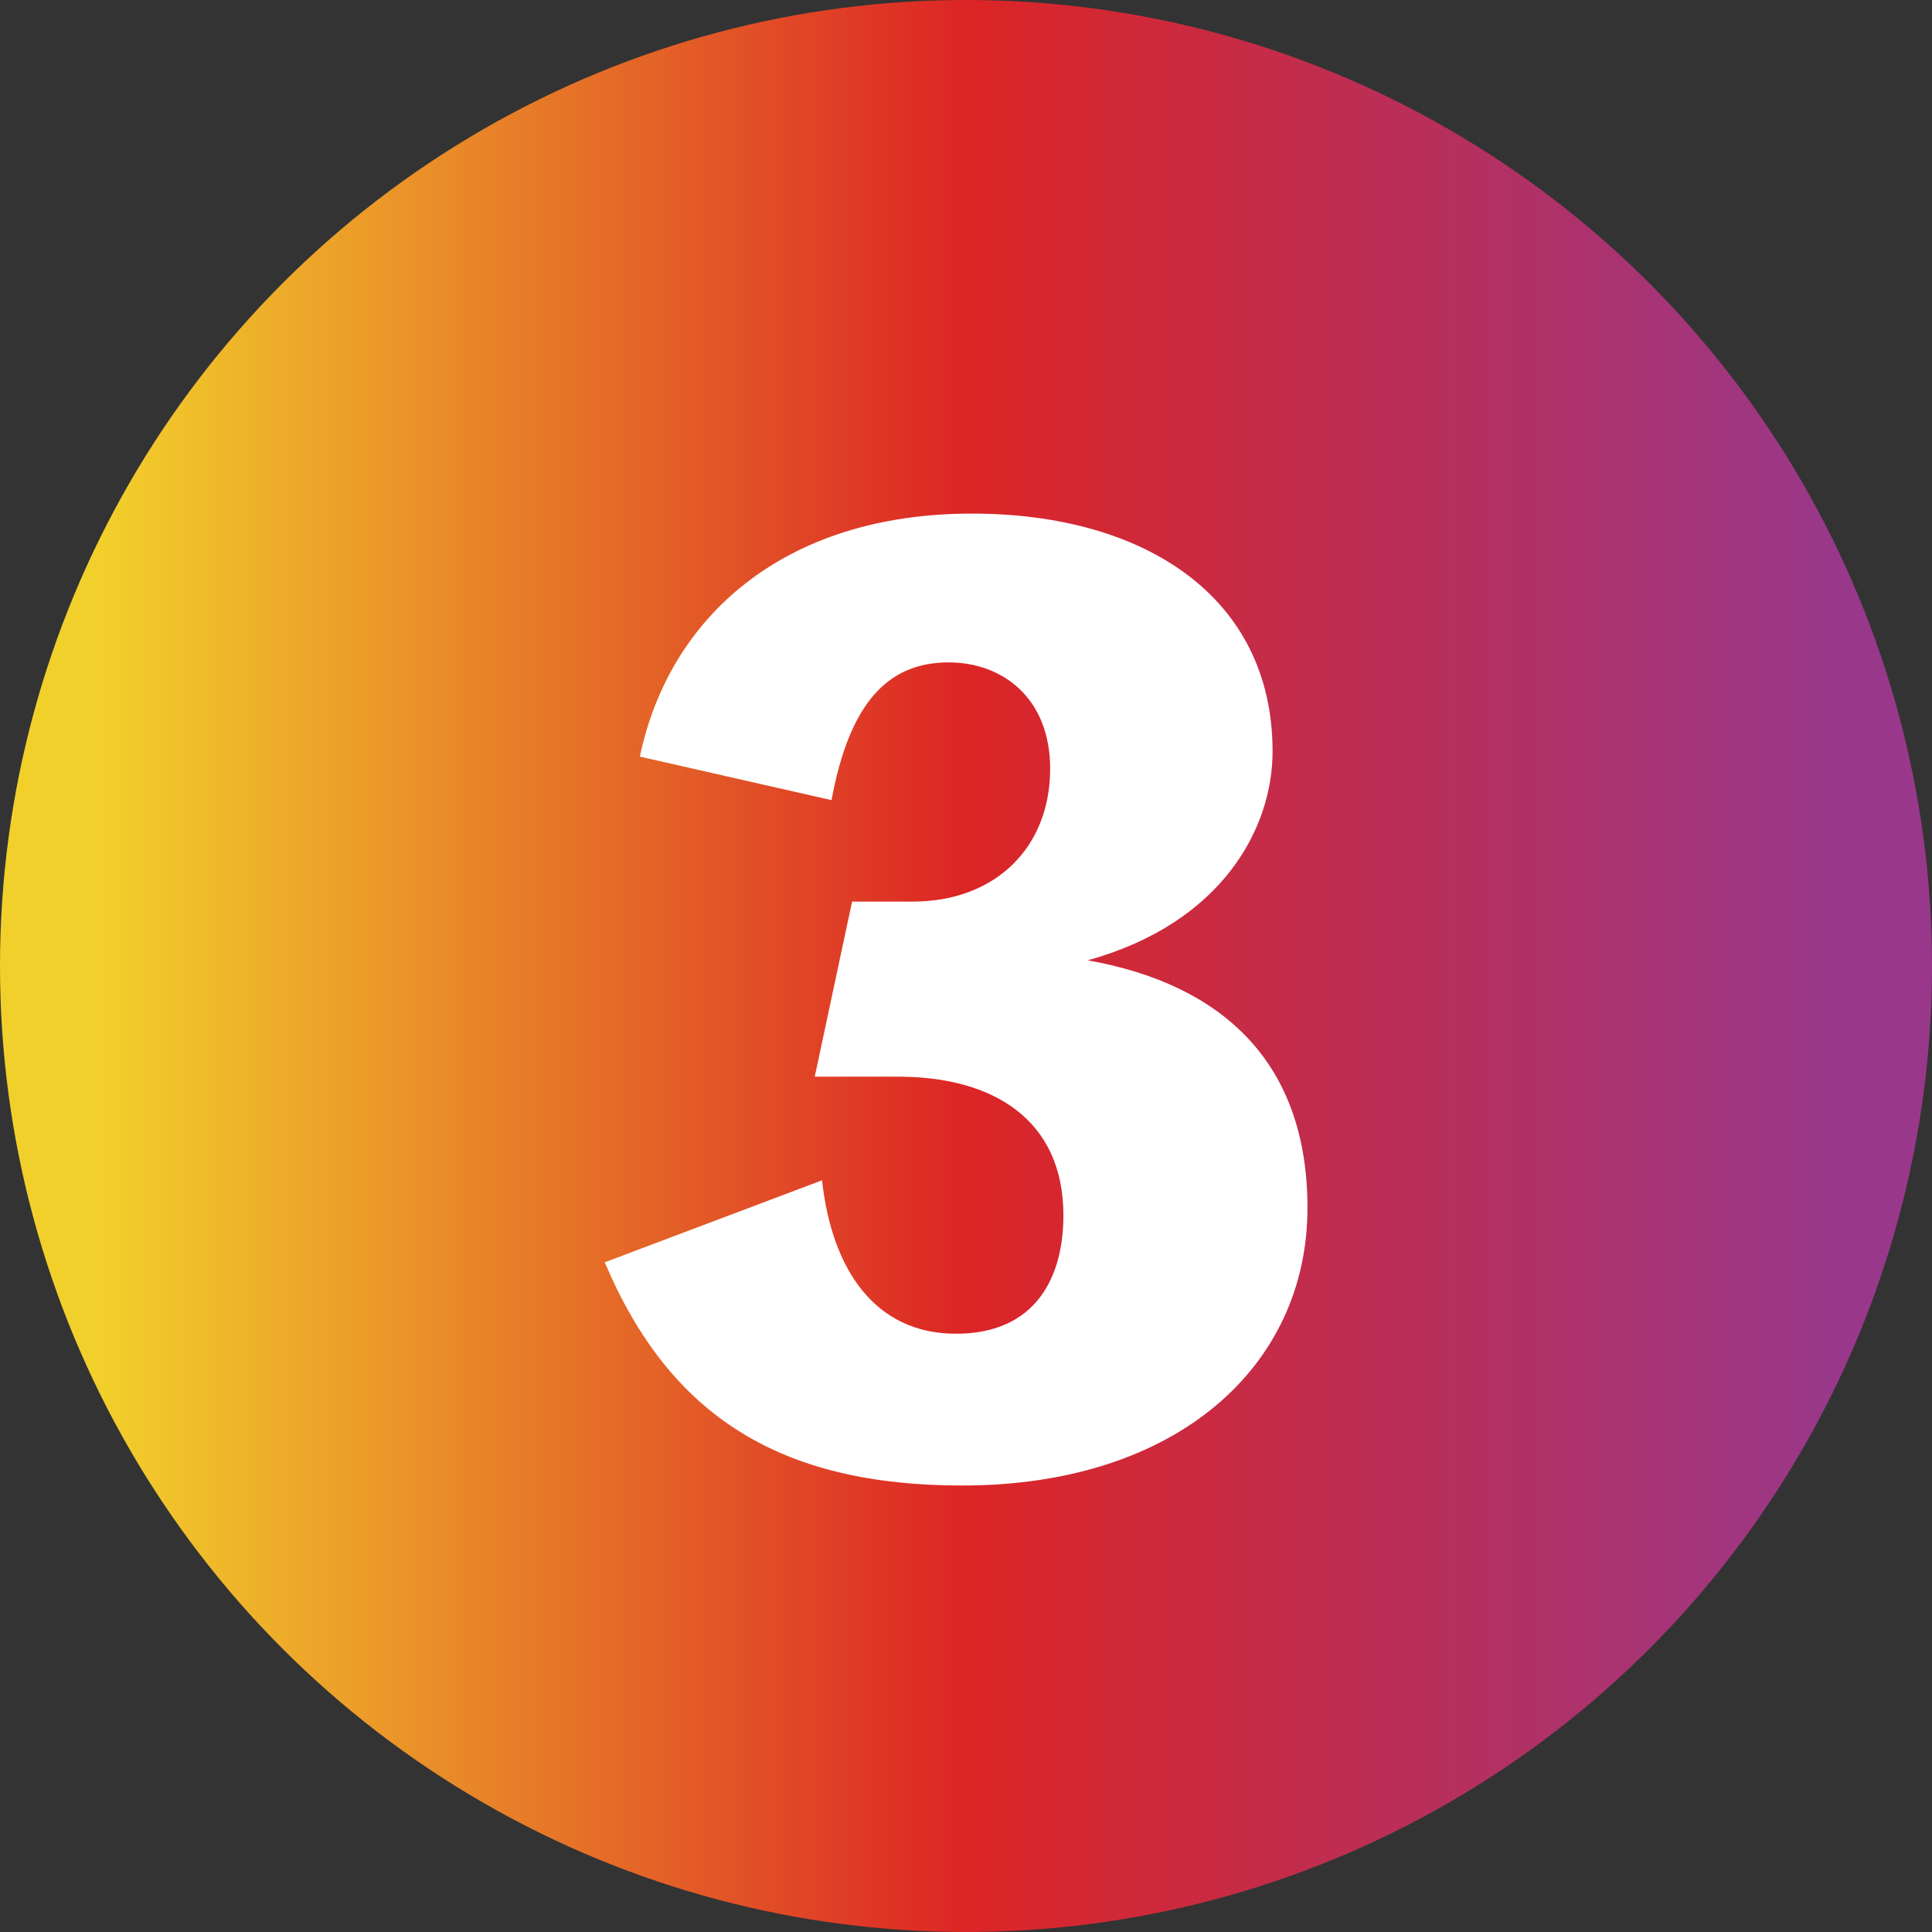
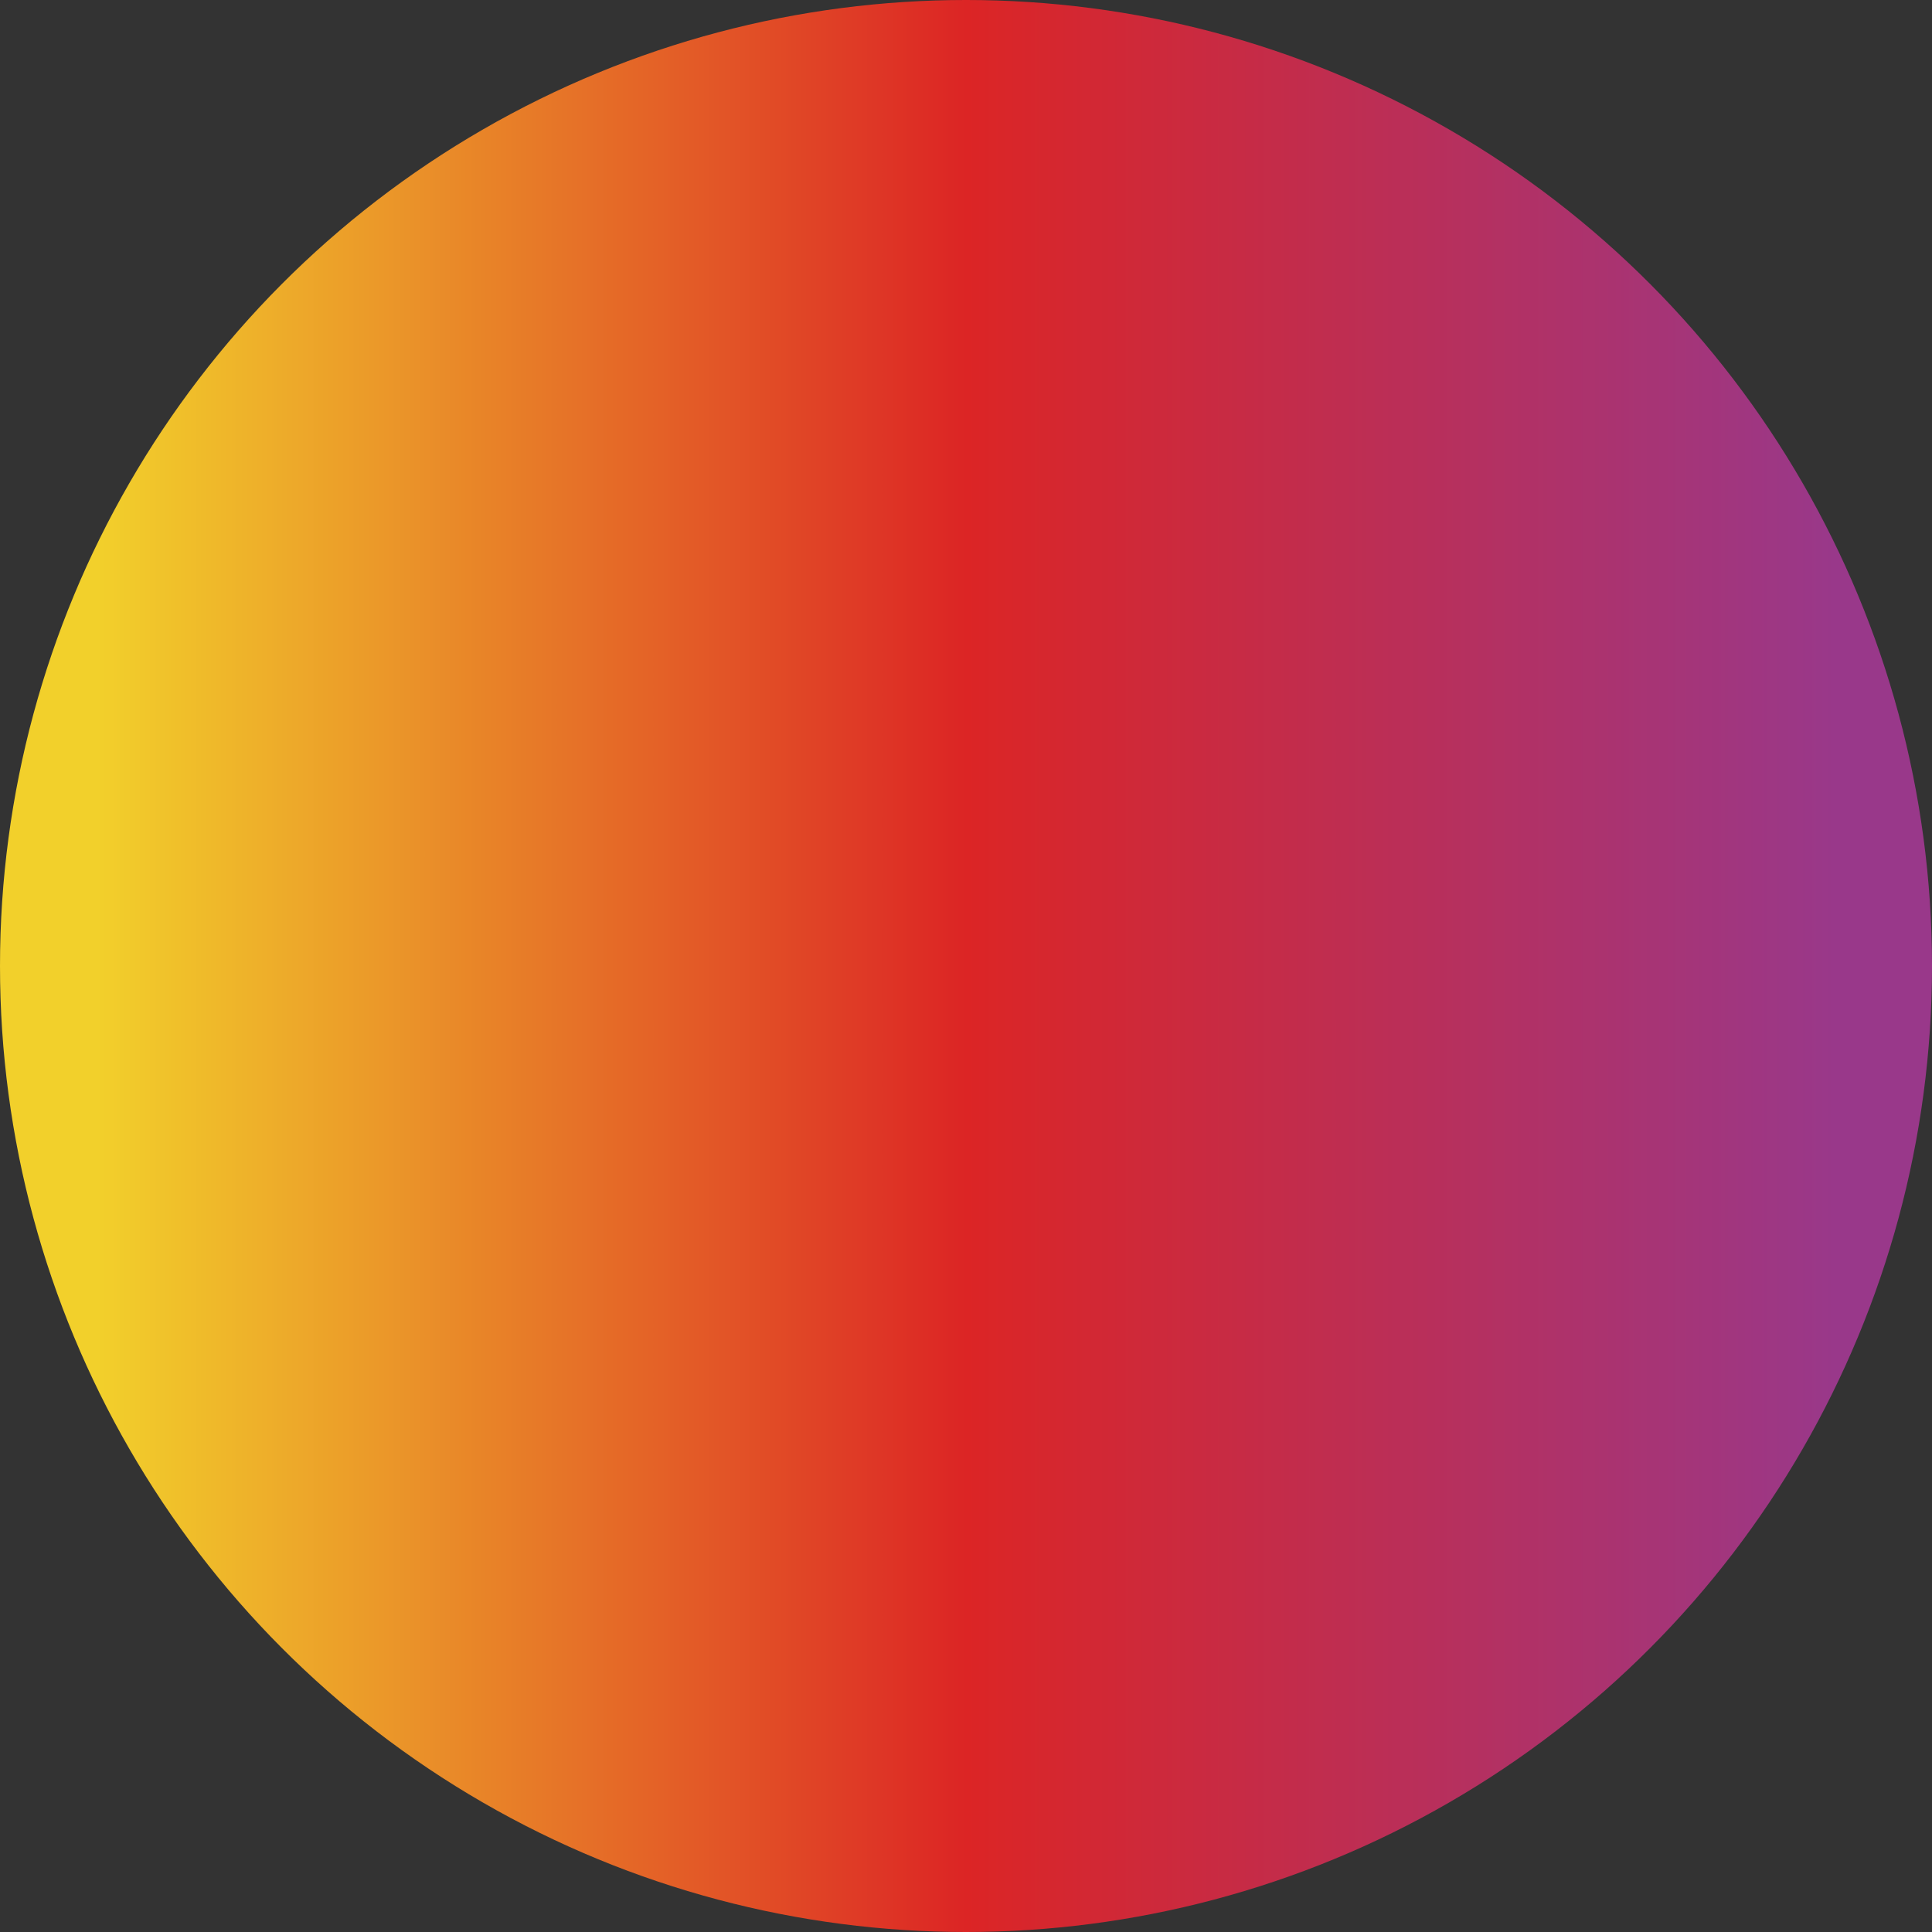
<svg xmlns="http://www.w3.org/2000/svg" id="b" width="71.4" height="71.4" viewBox="0 0 71.4 71.4">
  <rect x="0" y="0" width="71.4" height="71.4" fill="#333333" stroke="none" />
  <defs>
    <style>.e{fill:url(#d);}.f{fill:#fff;}</style>
    <linearGradient id="d" x1="0" y1="35.7" x2="71.4" y2="35.7" gradientUnits="userSpaceOnUse">
      <stop offset="0" stop-color="#f2d02b" />
      <stop offset=".05" stop-color="#f2d02b" />
      <stop offset=".5" stop-color="#dc2525" />
      <stop offset=".95" stop-color="#99388a" />
      <stop offset="1" stop-color="#99388a" />
    </linearGradient>
  </defs>
  <g id="c">
    <circle class="e" cx="35.7" cy="35.7" r="35.7" />
-     <path class="f" d="M23.65,27.95c1.07-5.09,5.26-8.97,12.27-8.97,6.38,0,11.11,3.08,11.11,8.79,0,2.81-1.83,6.33-6.83,7.72,5,.89,8.12,3.79,8.12,9.15,0,5.84-4.82,10.26-12.76,10.26-6.69,0-10.8-2.54-13.21-8.25l8.03-3.03c.36,3.3,1.96,5.67,4.95,5.67s3.97-2.14,3.97-4.37c0-3.57-2.63-5.13-6.11-5.13h-3.08l1.38-6.47h2.23c3.08,0,5.09-2.01,5.09-4.91,0-2.63-1.78-3.93-3.75-3.93-2.23,0-3.66,1.47-4.33,5.09l-7.09-1.61Z" />
  </g>
</svg>